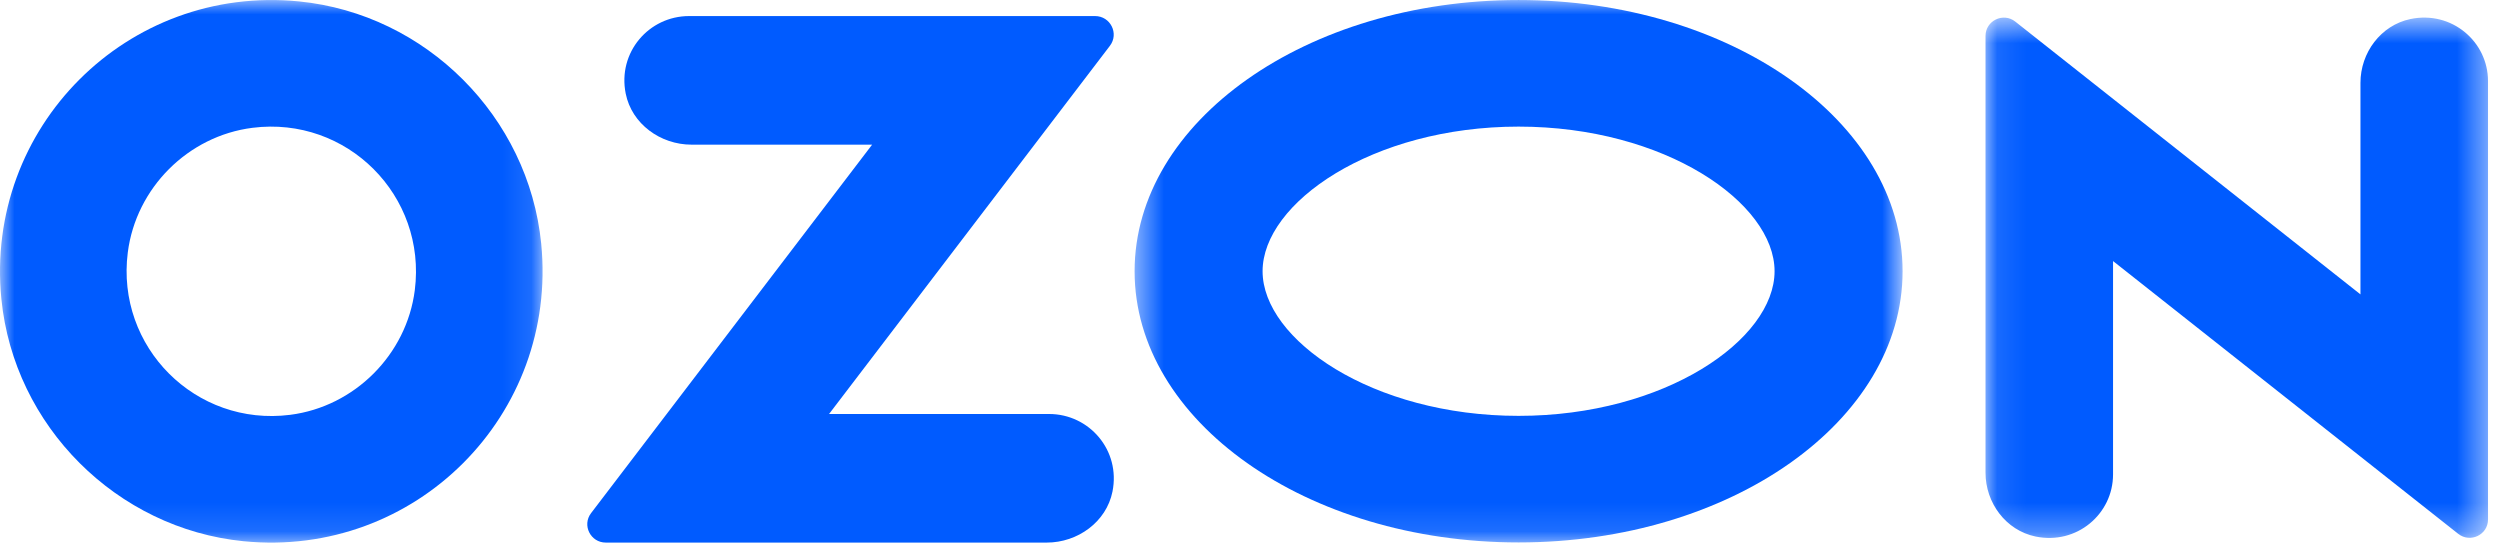
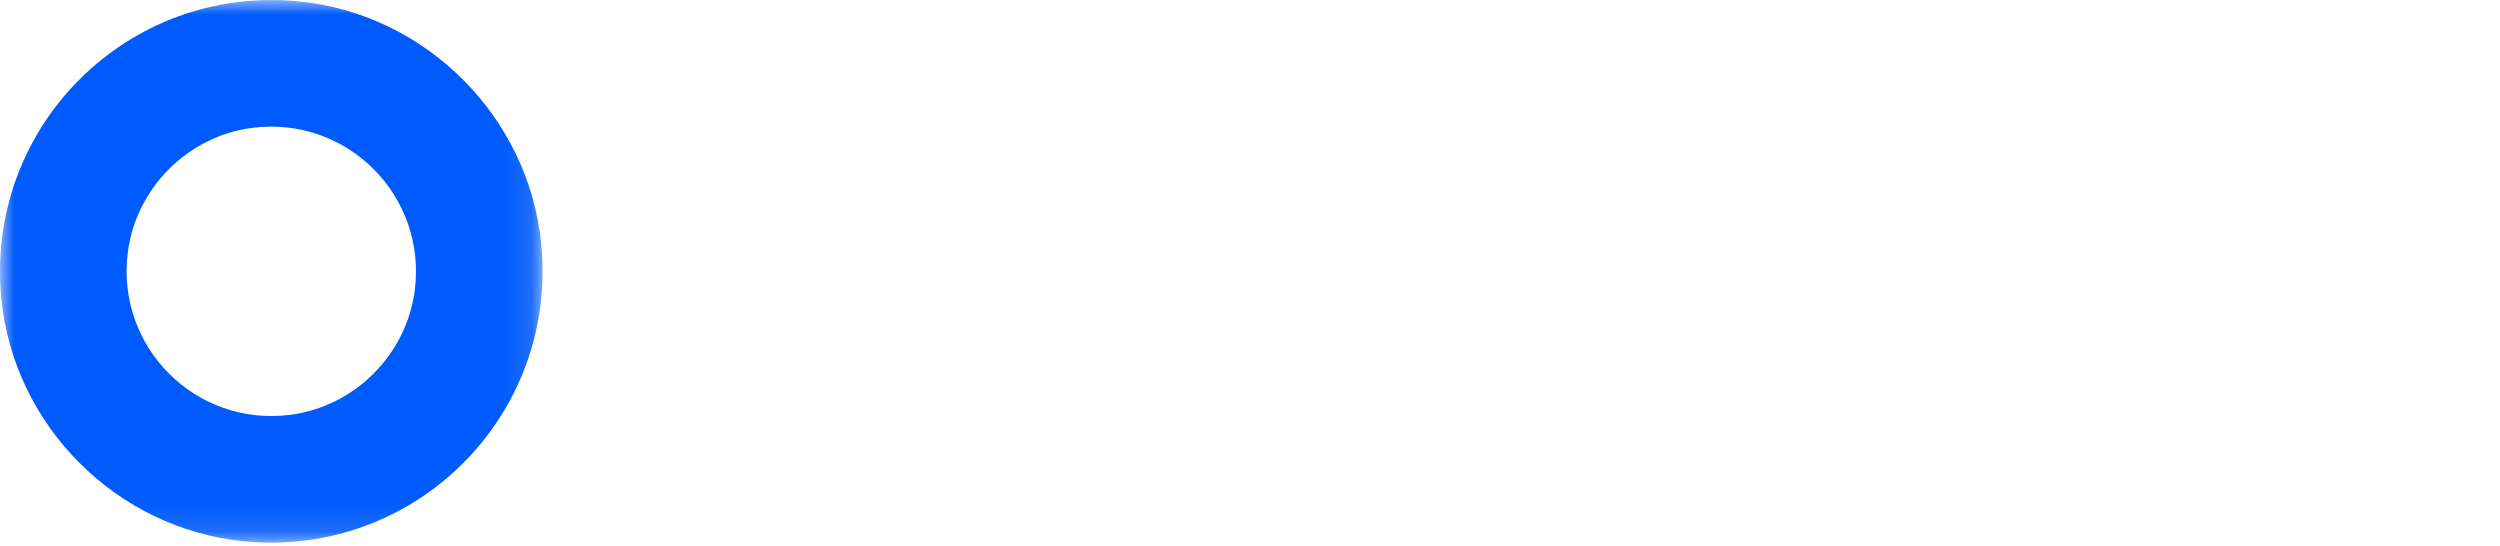
<svg xmlns="http://www.w3.org/2000/svg" width="87" height="19" viewBox="0 0 87 19" fill="none">
  <mask id="mask0" mask-type="alpha" maskUnits="userSpaceOnUse" x="0" y="0" width="19" height="19">
    <path d="M0 0.001H18.881V18.883H0V0.001Z" fill="white" />
  </mask>
  <g mask="url(#mask0)">
    <path fill-rule="evenodd" clip-rule="evenodd" d="M14.435 10.098C14.15 12.34 12.339 14.151 10.097 14.436C6.808 14.854 4.029 12.075 4.447 8.786C4.732 6.543 6.542 4.733 8.784 4.448C12.074 4.03 14.852 6.809 14.435 10.098ZM10.404 0.049C4.433 -0.542 -0.543 4.434 0.048 10.405C0.485 14.823 4.059 18.397 8.478 18.835C14.448 19.426 19.425 14.449 18.834 8.479C18.396 4.06 14.822 0.486 10.404 0.049Z" fill="#005BFF" />
  </g>
-   <path fill-rule="evenodd" clip-rule="evenodd" d="M36.509 14.407H28.851L38.625 1.594C38.949 1.169 38.644 0.559 38.108 0.559H23.98C22.584 0.559 21.485 1.821 21.775 3.259C21.988 4.314 22.983 5.034 24.065 5.034H30.35L20.569 17.857C20.248 18.278 20.55 18.882 21.082 18.882H36.424C37.507 18.882 38.502 18.162 38.714 17.108C39.004 15.669 37.905 14.407 36.509 14.407Z" fill="#005BFF" />
  <mask id="mask1" mask-type="alpha" maskUnits="userSpaceOnUse" x="69" y="0" width="18" height="19">
-     <path d="M69.096 0.613H86.583V18.721H69.096V0.613Z" fill="white" />
-   </mask>
+     </mask>
  <g mask="url(#mask1)">
-     <path fill-rule="evenodd" clip-rule="evenodd" d="M83.881 0.663C82.852 0.879 82.144 1.834 82.144 2.883V10.245L70.132 0.752C69.713 0.421 69.096 0.718 69.096 1.251V16.451C69.096 17.499 69.803 18.454 70.833 18.67C72.269 18.971 73.534 17.888 73.534 16.51V9.085L85.547 18.578C85.966 18.908 86.583 18.611 86.583 18.079V2.823C86.583 1.446 85.318 0.362 83.881 0.663Z" fill="#005BFF" />
+     <path fill-rule="evenodd" clip-rule="evenodd" d="M83.881 0.663C82.852 0.879 82.144 1.834 82.144 2.883V10.245L70.132 0.752V16.451C69.096 17.499 69.803 18.454 70.833 18.67C72.269 18.971 73.534 17.888 73.534 16.51V9.085L85.547 18.578C85.966 18.908 86.583 18.611 86.583 18.079V2.823C86.583 1.446 85.318 0.362 83.881 0.663Z" fill="#005BFF" />
  </g>
  <mask id="mask2" mask-type="alpha" maskUnits="userSpaceOnUse" x="39" y="0" width="28" height="19">
-     <path d="M39.484 0.001H66.21V18.877H39.484V0.001Z" fill="white" />
-   </mask>
+     </mask>
  <g mask="url(#mask2)">
-     <path fill-rule="evenodd" clip-rule="evenodd" d="M52.847 14.472C47.748 14.472 43.938 11.815 43.938 9.439C43.938 7.063 47.748 4.406 52.847 4.406C57.946 4.406 61.755 7.063 61.755 9.439C61.755 11.815 57.946 14.472 52.847 14.472ZM52.847 0.001C45.467 0.001 39.484 4.227 39.484 9.439C39.484 14.652 45.467 18.877 52.847 18.877C60.227 18.877 66.21 14.652 66.21 9.439C66.21 4.227 60.227 0.001 52.847 0.001Z" fill="#005BFF" />
-   </g>
+     </g>
</svg>